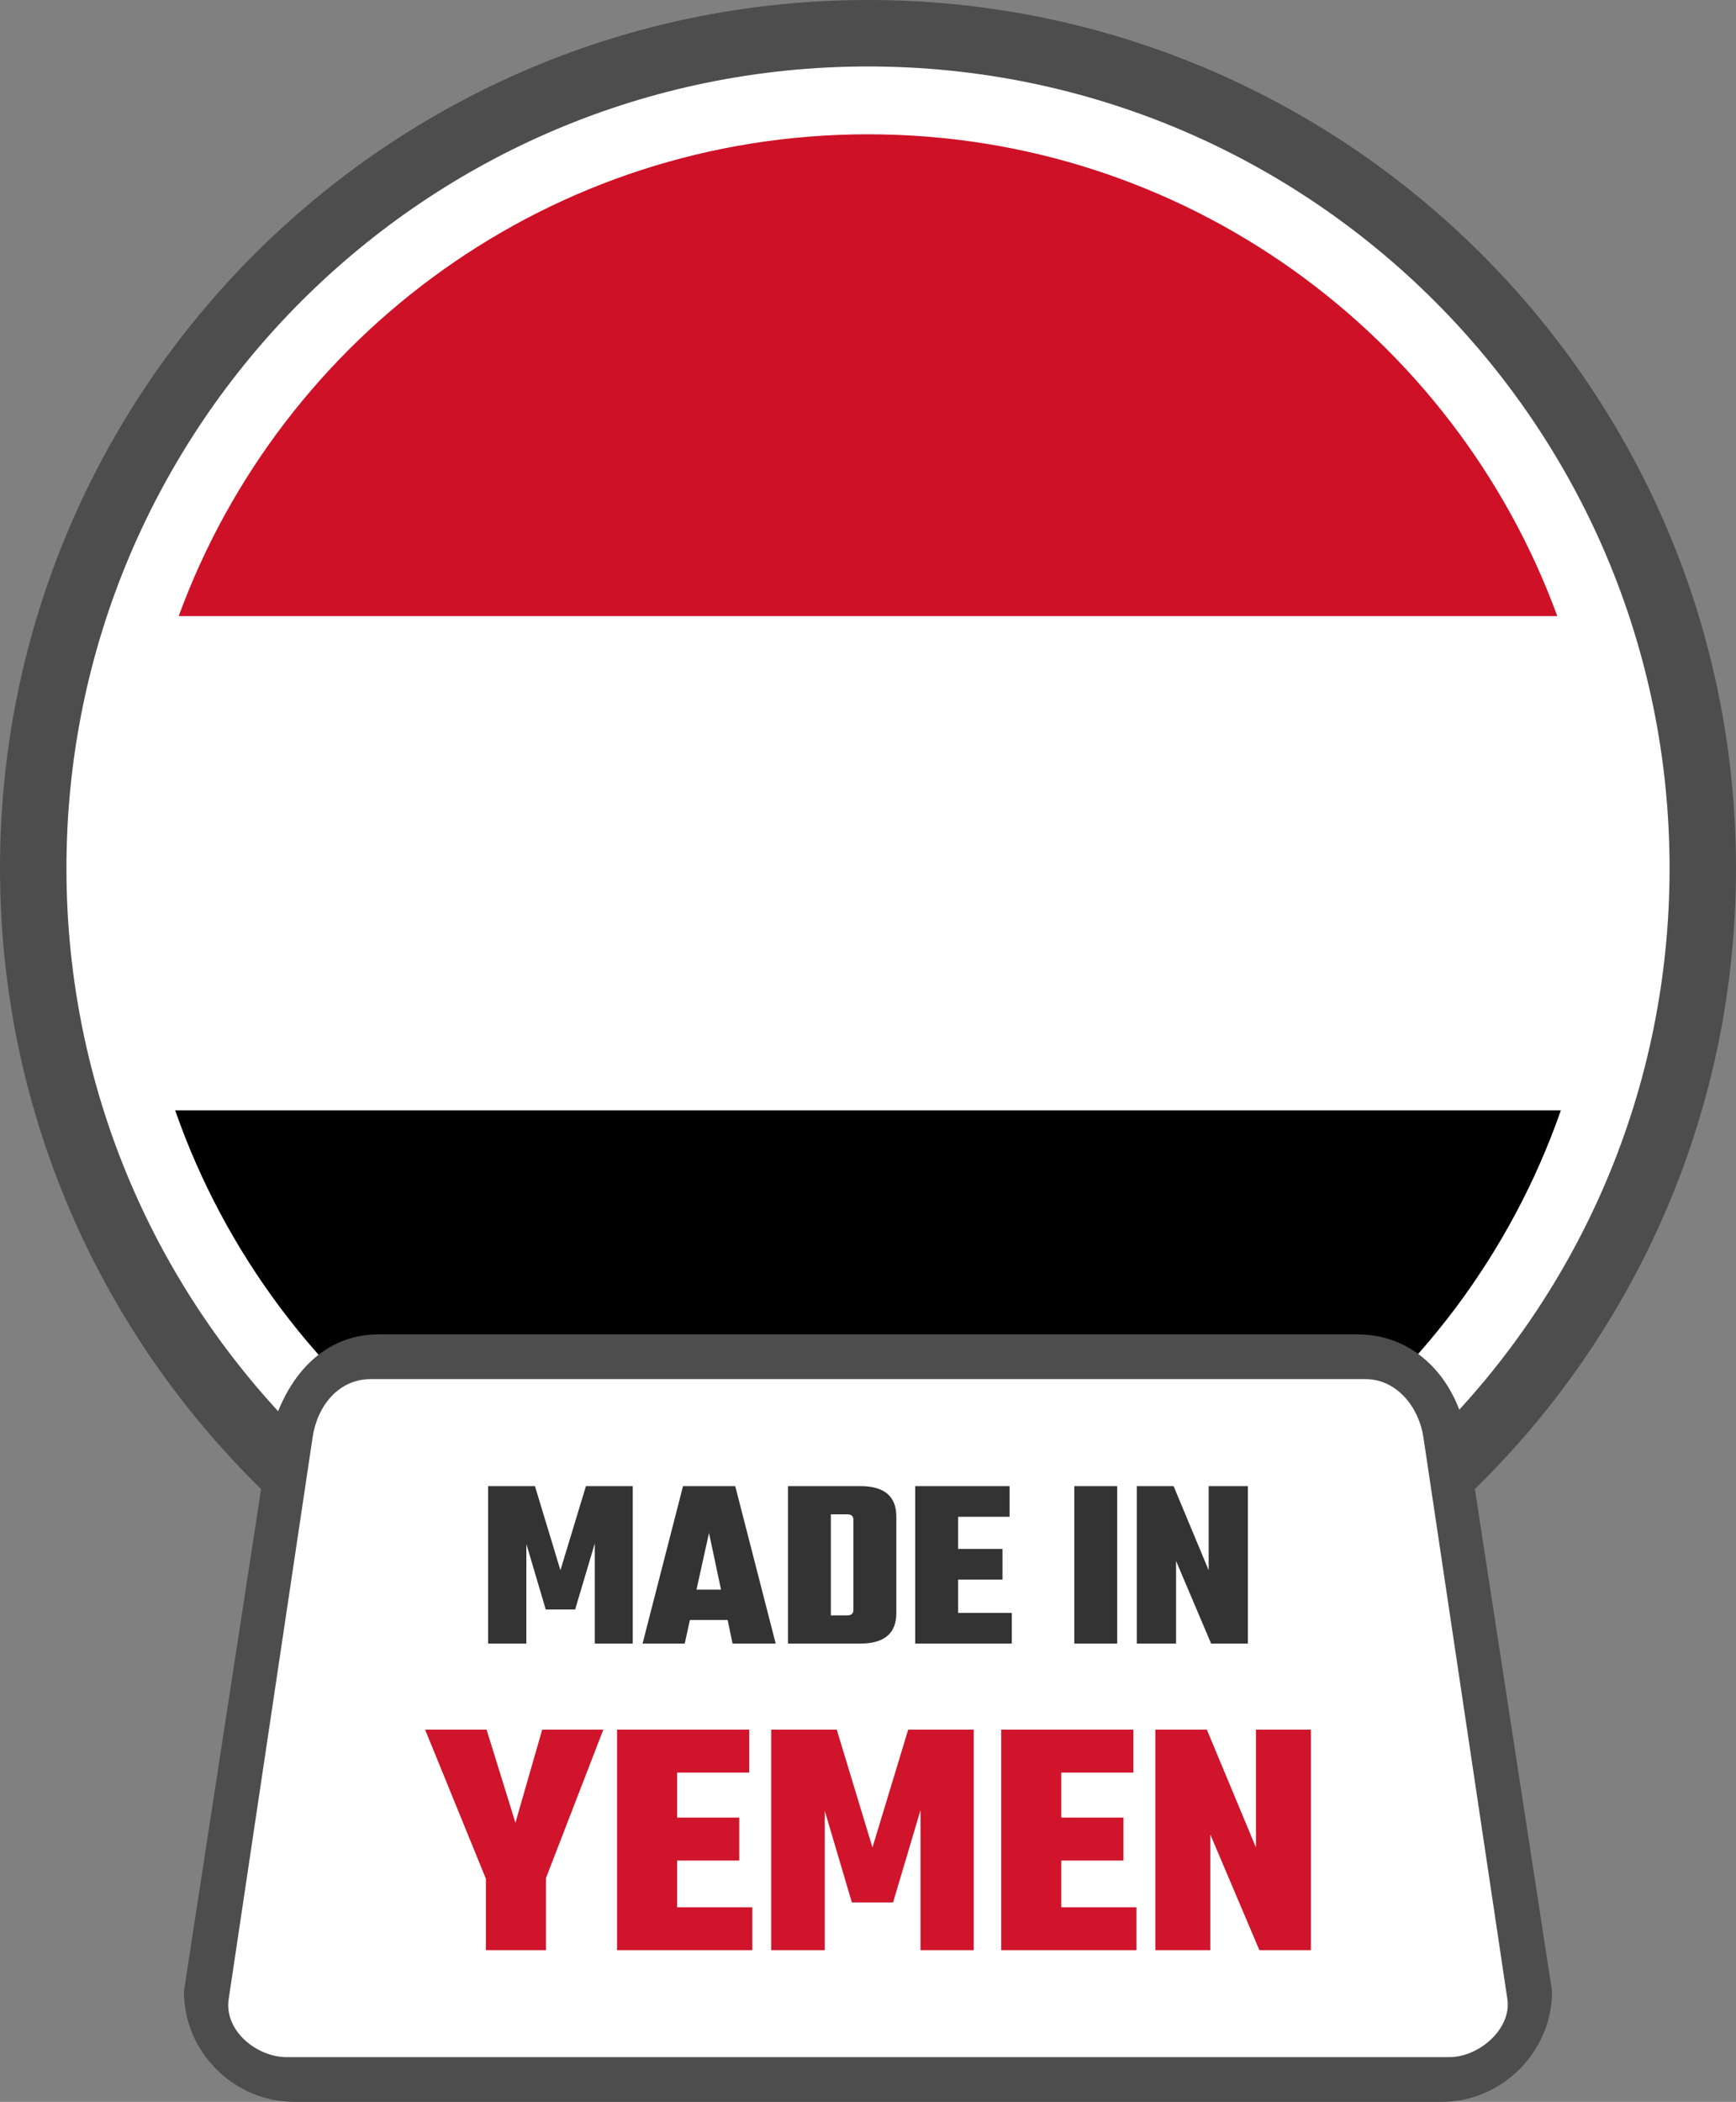
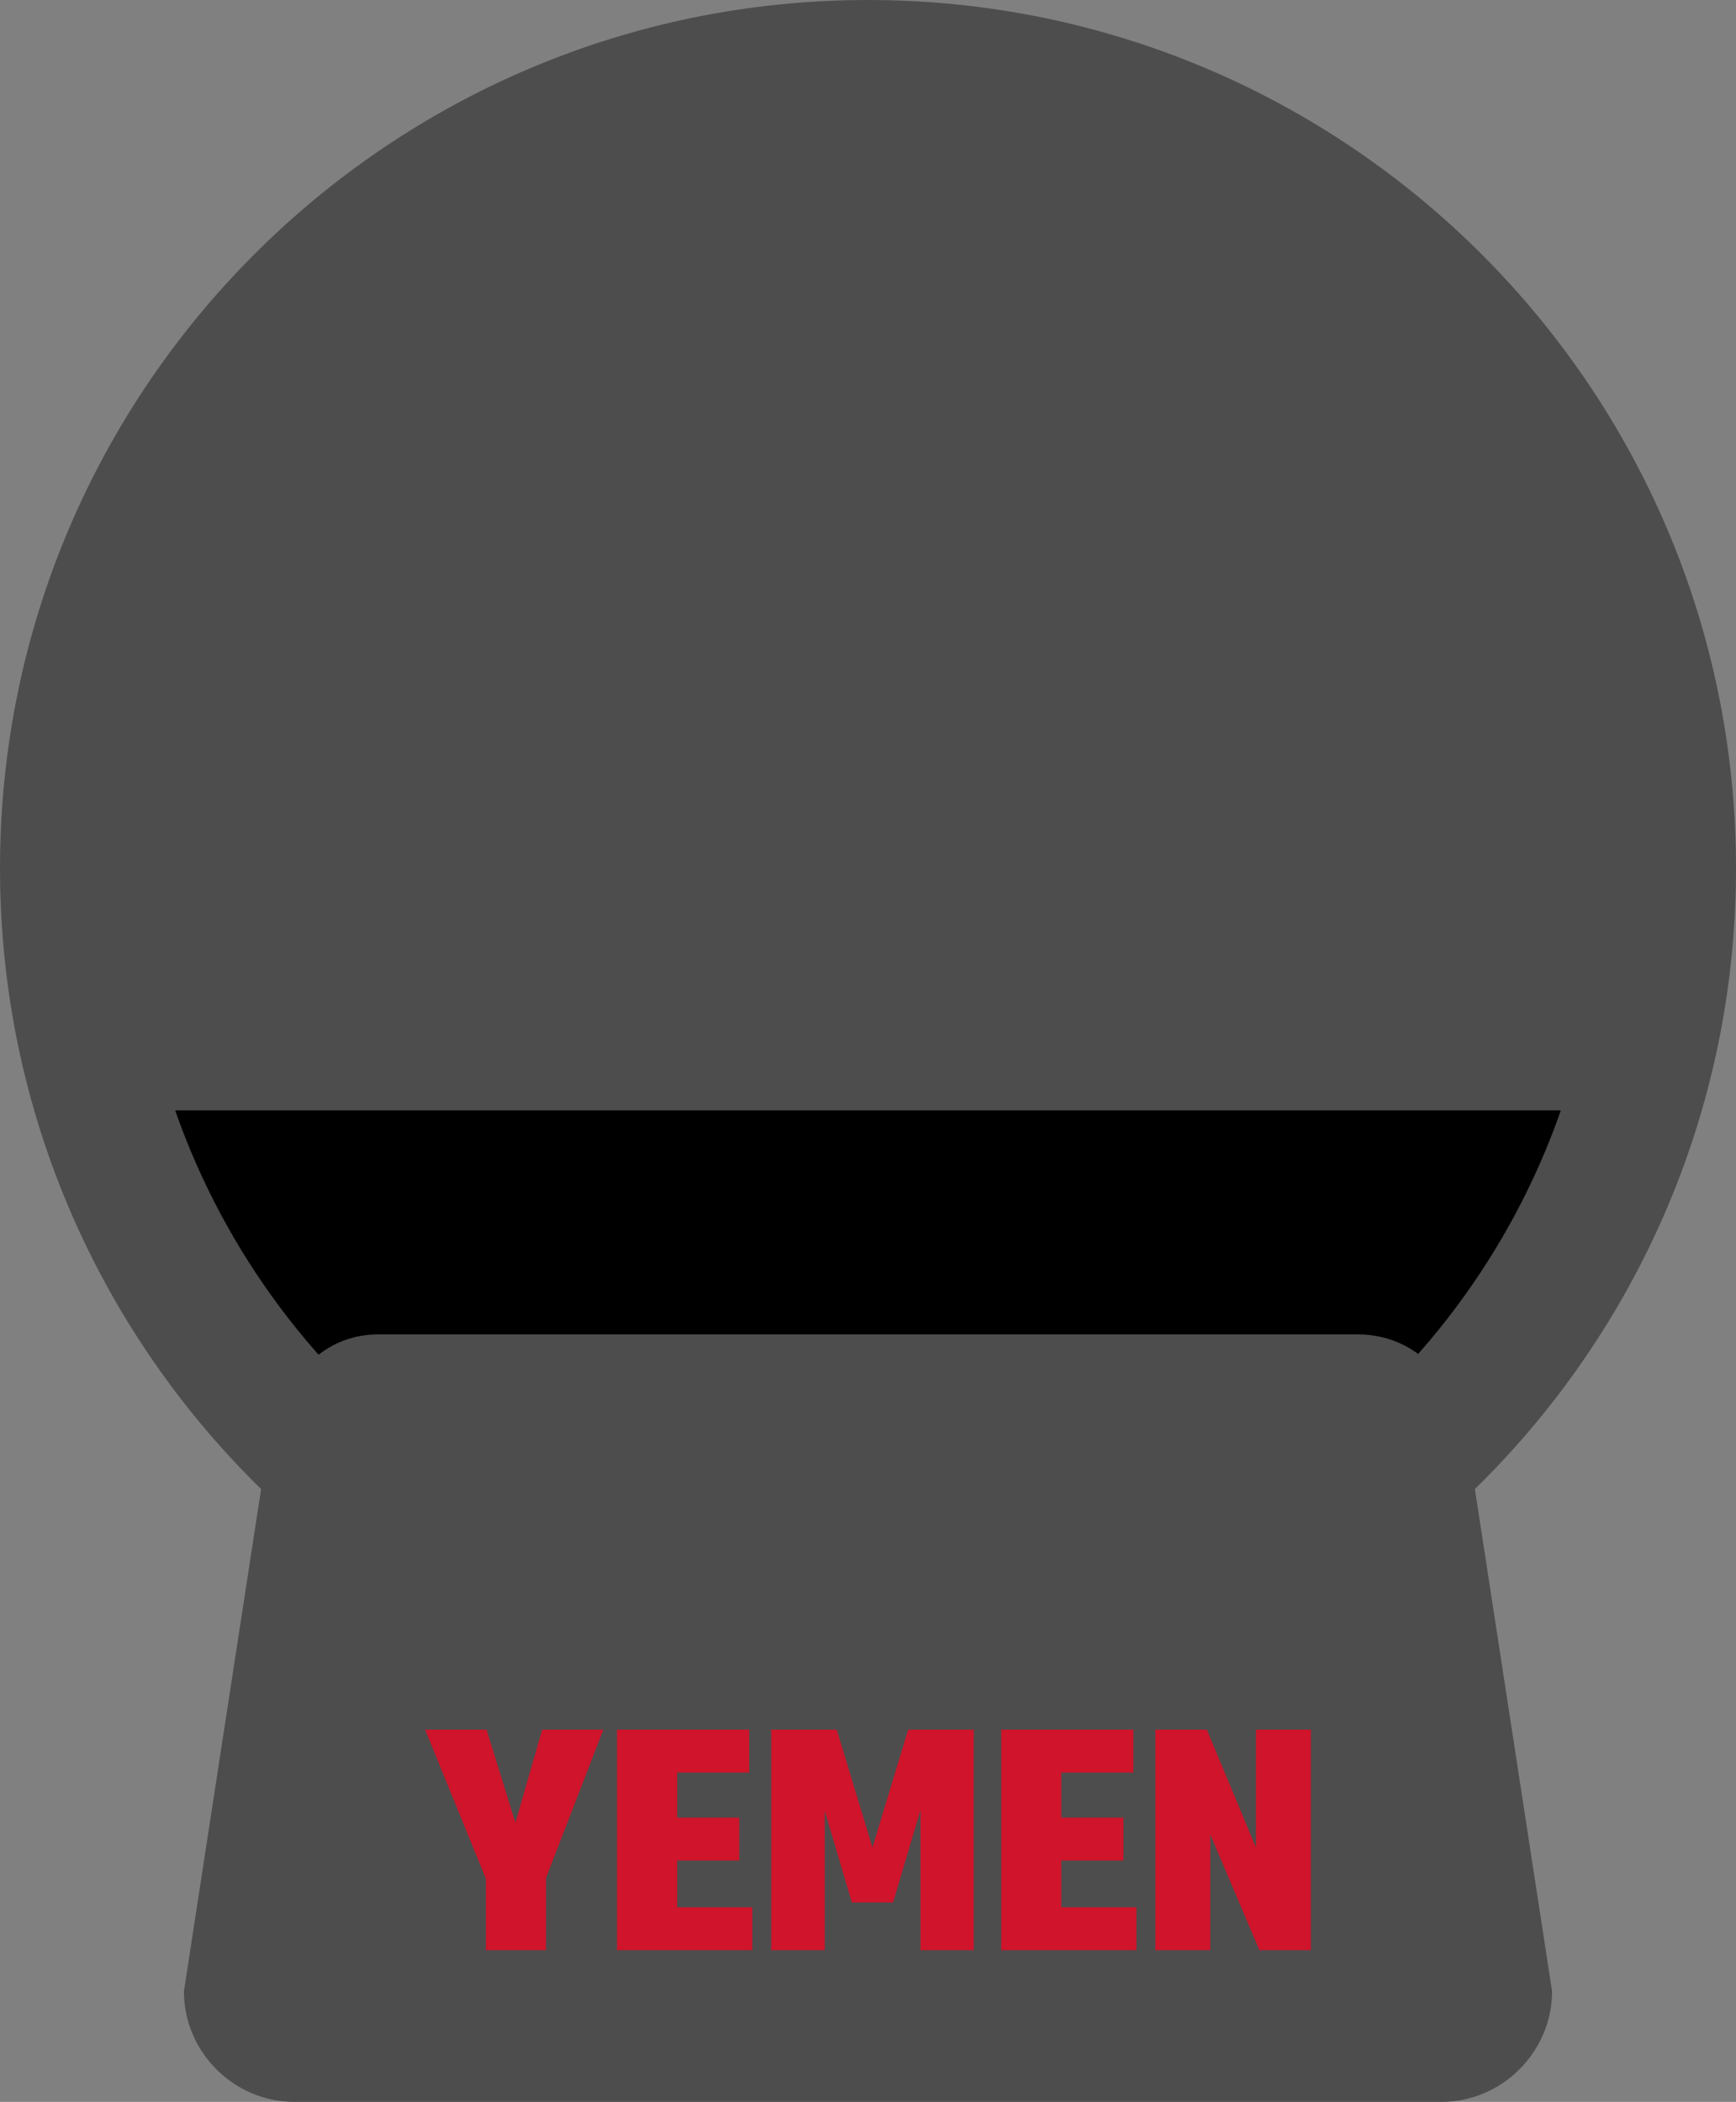
<svg xmlns="http://www.w3.org/2000/svg" shape-rendering="geometricPrecision" text-rendering="geometricPrecision" image-rendering="optimizeQuality" fill-rule="evenodd" clip-rule="evenodd" viewBox="0 0 423 511.963">
  <rect x="0" y="0" width="423" height="511.963" fill="#808080" stroke="none" />
  <path fill="#4D4D4D" fill-rule="nonzero" d="M211.5 0c58.397 0 111.276 23.681 149.547 61.953C399.318 100.224 423 153.103 423 211.5c0 58.397-23.682 111.276-61.953 149.548C322.776 399.319 269.897 423 211.5 423c-58.391 0-111.276-23.681-149.548-61.952C23.681 322.776 0 269.891 0 211.5c0-58.397 23.681-111.276 61.952-149.547C100.224 23.681 153.103 0 211.5 0z" />
-   <path fill="#fff" fill-rule="nonzero" d="M211.501 16.19c53.93 0 102.761 21.866 138.104 57.207 35.341 35.343 57.207 84.173 57.207 138.104 0 53.931-21.866 102.761-57.209 138.102-35.341 35.344-84.172 57.209-138.102 57.209-53.931 0-102.762-21.865-138.105-57.206-35.34-35.344-57.206-84.174-57.206-138.105 0-53.931 21.866-102.761 57.206-138.104C108.739 38.056 157.57 16.19 211.501 16.19z" />
  <path fill-rule="nonzero" d="M42.675 270.456h337.652C355.964 340.23 289.585 390.29 211.501 390.29c-78.084 0-144.461-50.06-168.826-119.834z" />
-   <path fill="#CE1126" fill-rule="nonzero" d="M379.454 150.063H43.548C68.604 81.584 134.344 32.712 211.501 32.712s142.897 48.872 167.953 117.351z" />
  <path fill="#4D4D4D" fill-rule="nonzero" d="M92.18 325.027h238.631c14.712 0 24.949 11.892 26.912 26.912l20.461 133.113c0 14.711-12.199 26.911-26.911 26.911H71.719c-14.761 0-26.906-12.151-26.906-26.911l20.462-133.113c3.363-15.666 12.863-26.906 26.905-26.912z" />
-   <path fill="#fff" d="M90.304 335.923h242.397c7.753 0 13.053 6.958 14.126 14.126l20.464 136.897c1.073 7.176-6.851 14.126-14.126 14.126H69.849c-7.274 0-15.275-6.437-14.126-14.126l20.456-136.897c1.149-7.689 6.389-14.126 14.125-14.126z" />
-   <path fill="#333" fill-rule="nonzero" d="M128.256 400.337h-9.319v-38.353h11.409l6.212 20.492 6.212-20.492h11.412v38.353h-9.26v-24.373l-4.779 16.068h-7.168l-4.719-15.949v24.254zm50.238 0l-1.195-5.735h-9.2l-1.254 5.735H156.57l9.856-38.353h12.724l9.859 38.353h-10.515zm-8.783-13.142h5.976l-2.927-13.8-3.049 13.8zm22.285-25.211h17.622c5.853 0 8.783 2.47 8.783 7.409v23.536c0 4.939-2.93 7.408-8.783 7.408h-17.622v-38.353zm15.949 30.167v-21.982c0-.876-.498-1.315-1.493-1.315h-4.002v24.612h4.002c.995 0 1.493-.437 1.493-1.315zm25.509.717h13.083v7.469h-23.536v-38.353H246v7.468h-12.546v7.826h10.812v7.466h-10.812v8.124zm28.317-30.884h10.453v38.353h-10.453v-38.353zm32.735 0h9.559v38.353h-8.961l-8.541-20.132v20.132h-9.559v-38.353h8.961l8.541 20.492v-20.492z" />
  <path fill="#CF142B" fill-rule="nonzero" d="M133.034 475.018h-14.639v-17.4l-14.807-36.306h14.976l7.026 22.67 6.524-22.67h14.89l-13.97 36.138v17.568zm31.955-10.456h18.322v10.456h-32.96v-53.706h32.206v10.455h-17.568v10.961h15.142v10.456h-15.142v11.378zm35.973 10.456h-13.051v-53.706h15.978l8.699 28.694 8.7-28.694h15.978v53.706H224.3v-34.131l-6.692 22.502h-10.039l-6.607-22.334v33.963zm57.635-10.456h18.322v10.456h-32.96v-53.706h32.206v10.455h-17.568v10.961h15.142v10.456h-15.142v11.378zm47.434-43.25h13.382v53.706h-12.546l-11.963-28.192v28.192h-13.385v-53.706h12.548l11.964 28.694v-28.694z" />
</svg>